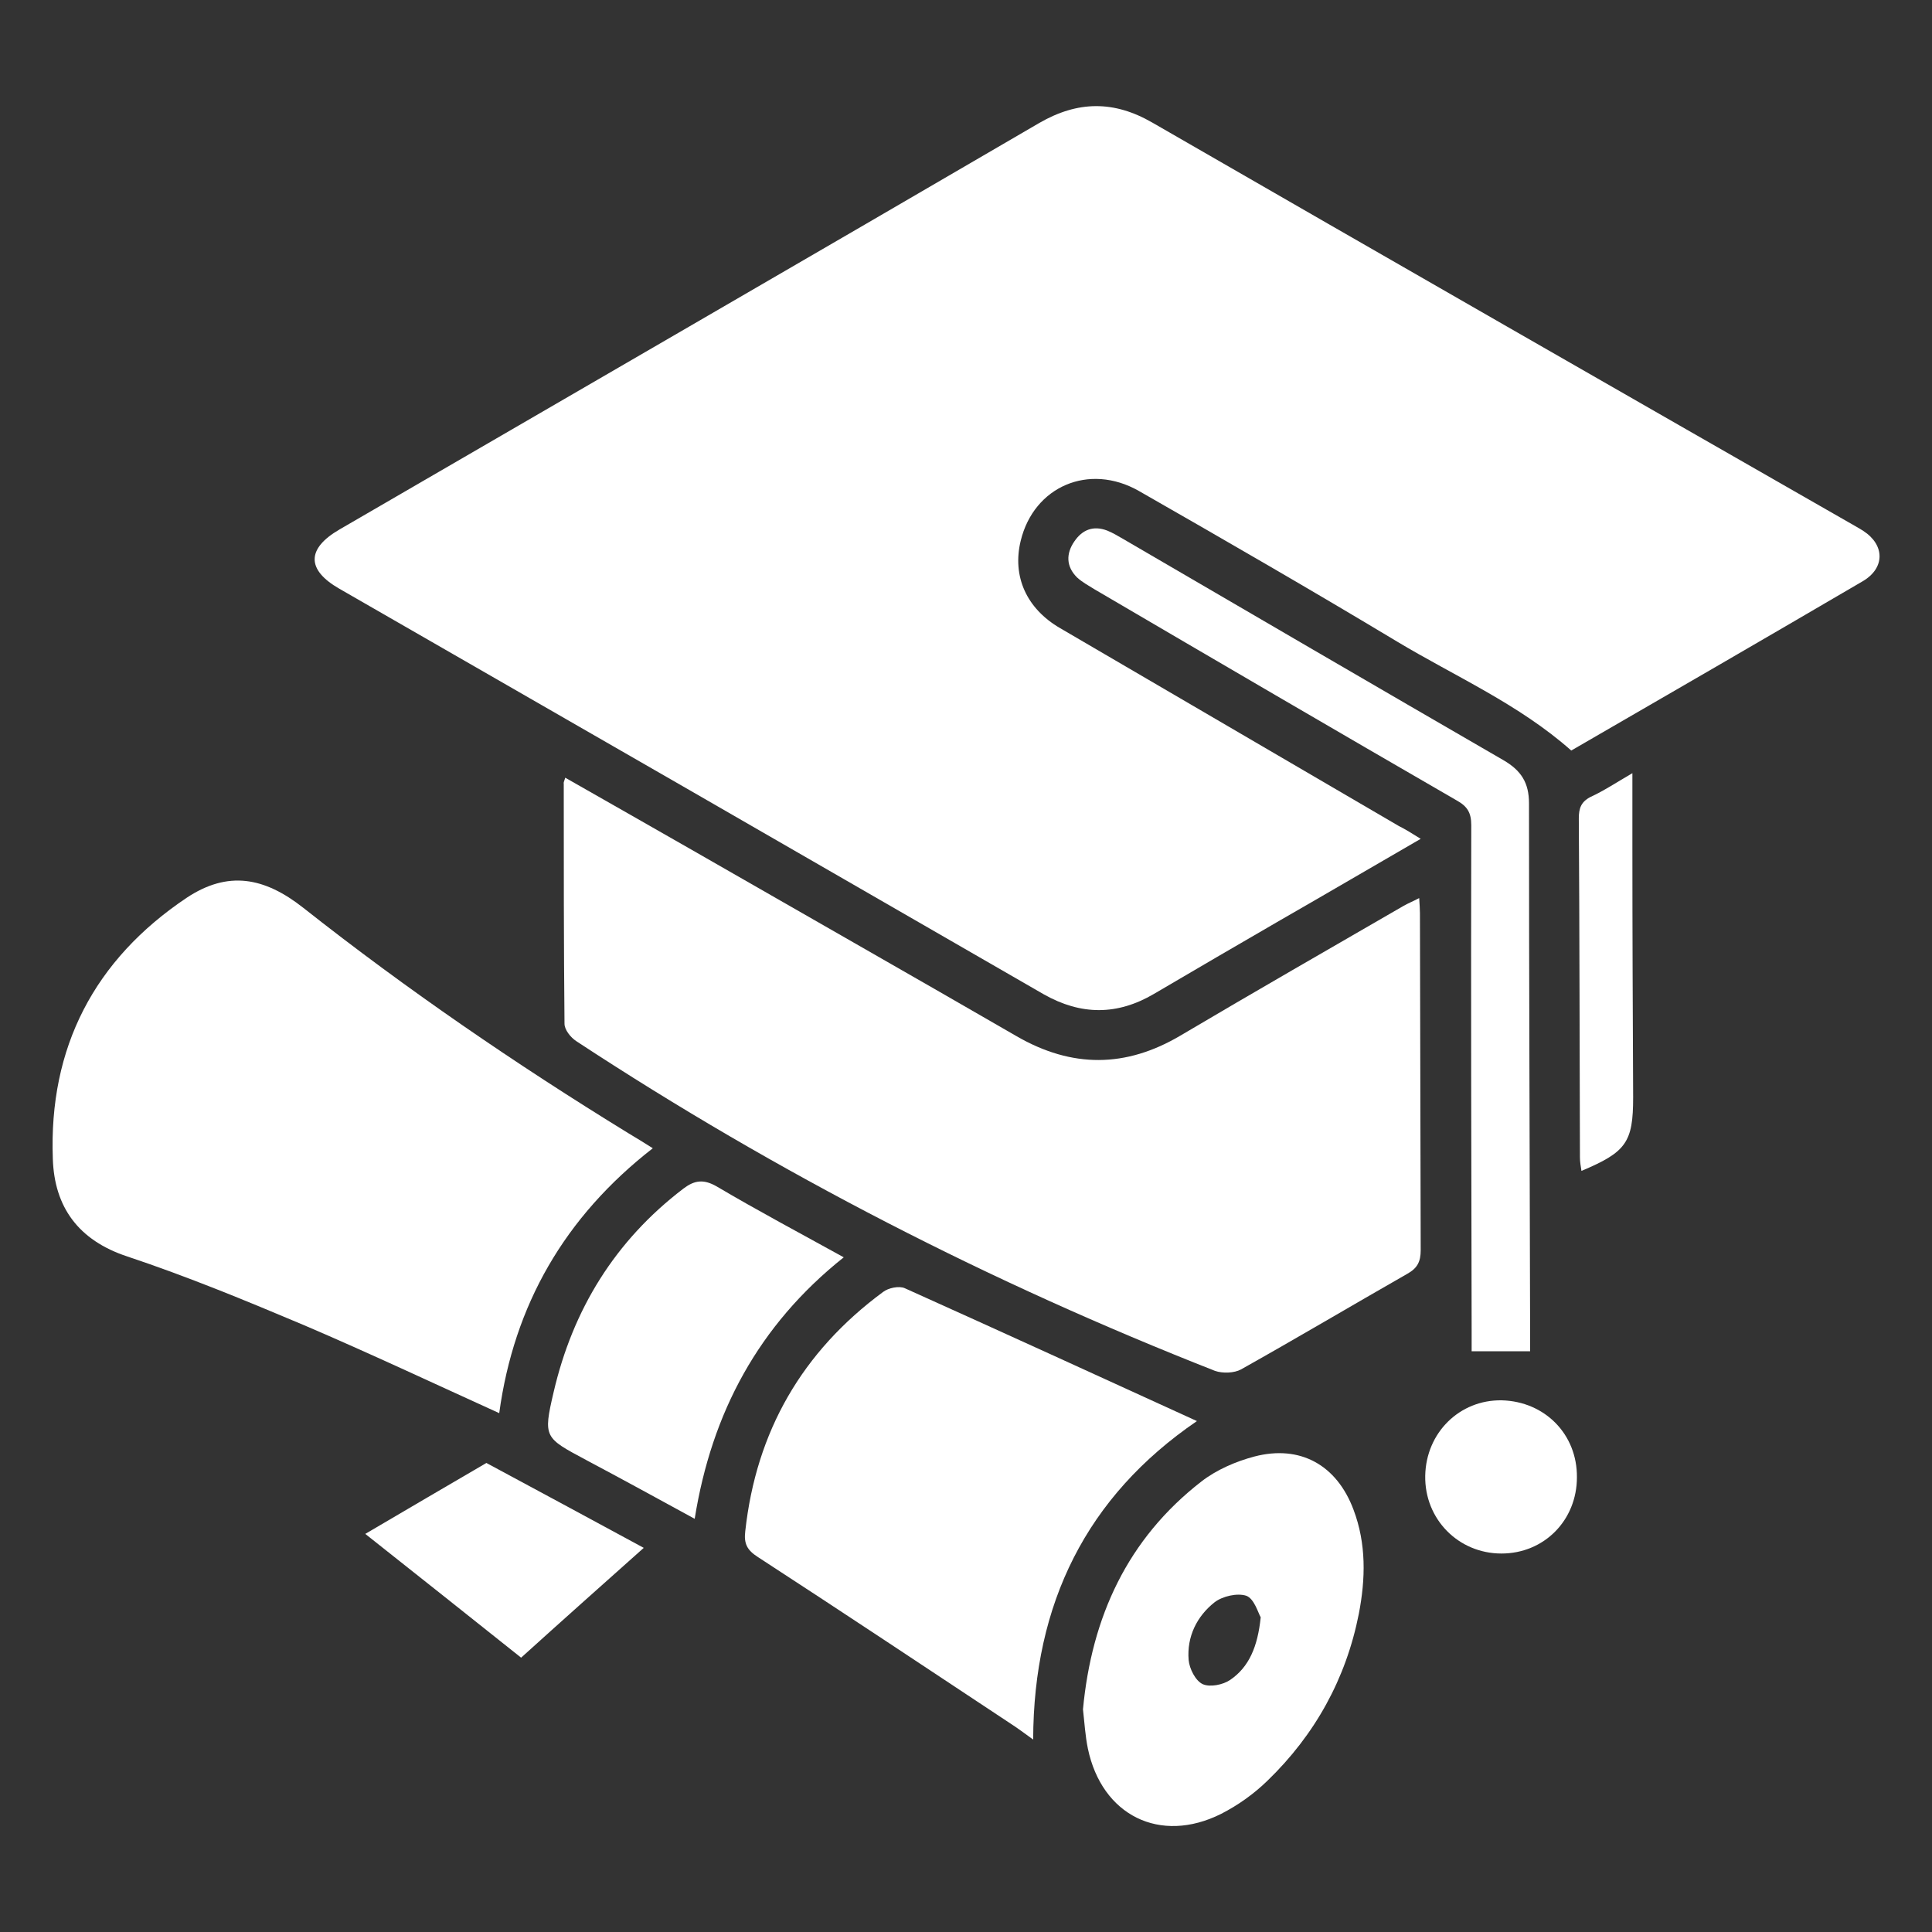
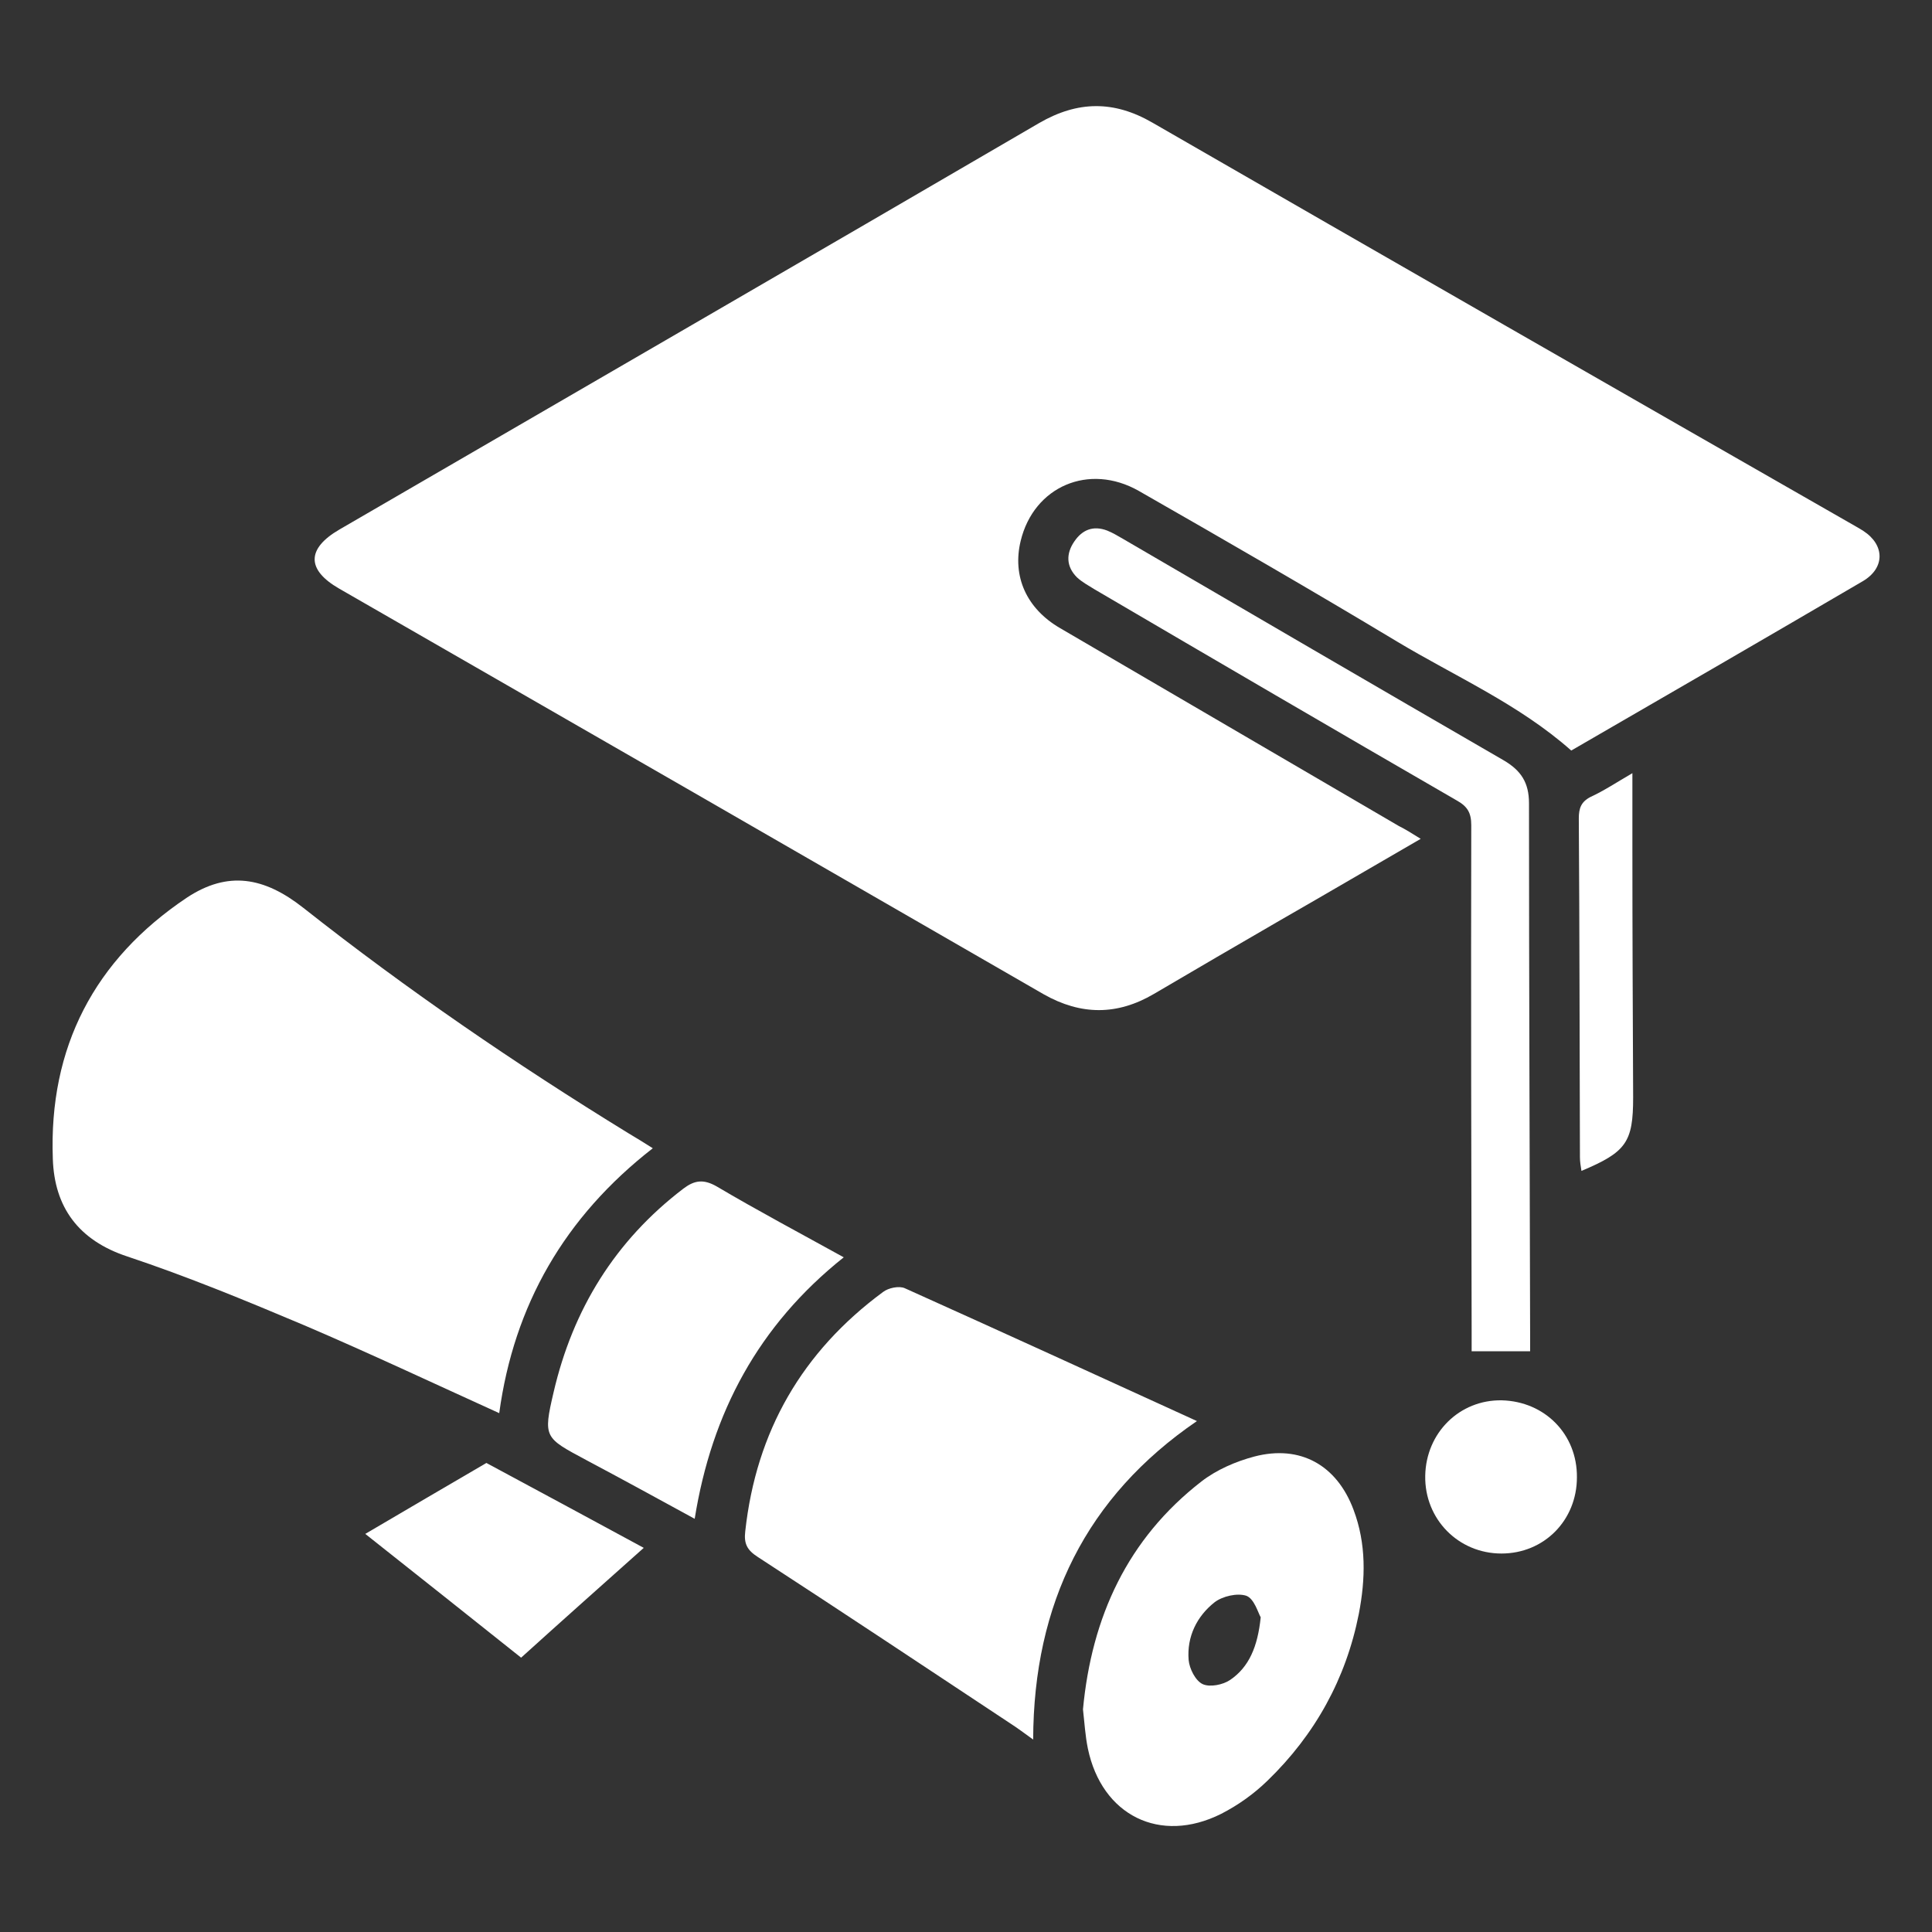
<svg xmlns="http://www.w3.org/2000/svg" version="1.1" id="Layer_1" x="0px" y="0px" viewBox="0 0 512 512" style="enable-background:new 0 0 512 512;" xml:space="preserve">
  <rect x="0" y="0" width="512" height="512" fill="#333333" stroke="none" />
  <style type="text/css">
	.st0{fill:#FFFFFF;}
</style>
  <g>
    <path class="st0" d="M376.5,222.3c-12.8,7.4-24.9,14.5-37.1,21.5c-11.2,6.5-22.4,13-33.6,19.6c-9.7,5.7-19.3,5.7-29.2,0.1   C214.4,227.6,152.2,191.8,89.9,156c-8.7-5-8.7-10.6,0.1-15.7c61.8-35.9,123.7-71.7,185.4-107.7c10.2-5.9,19.8-6,30-0.1   c62.1,35.8,124.2,71.4,186.4,107c0.7,0.4,1.4,0.8,2,1.2c5.7,3.7,5.8,9.8-0.1,13.3c-25.8,15.1-51.7,30.1-77.3,44.9   c-13.9-12.3-30.7-19.6-46.2-28.9c-22.6-13.6-45.5-26.8-68.4-39.9c-13.2-7.5-27.8-1.2-31.3,13.2c-2.3,9.4,1.5,18,10.5,23.2   c29.9,17.5,59.8,34.9,89.7,52.4C372.5,219.8,374.1,220.8,376.5,222.3z" />
-     <path class="st0" d="M149.8,206.1c11.2,6.4,22,12.5,32.8,18.7c28.9,16.6,57.9,33.1,86.8,49.8c14.7,8.5,29,8.4,43.5-0.2   c19.6-11.6,39.3-22.9,59-34.3c1.2-0.7,2.5-1.2,4.2-2.1c0.1,1.7,0.2,2.9,0.2,4c0.1,29.8,0.1,59.5,0.2,89.3c0,3.1-0.9,4.8-3.6,6.3   c-14.7,8.4-29.2,17-44,25.3c-1.8,1-4.9,1.1-6.9,0.4C262.7,340,206.1,311,152.7,275.9c-1.5-1-3.1-3-3.1-4.6   c-0.2-21.2-0.2-42.4-0.2-63.6C149.3,207.4,149.5,207.1,149.8,206.1z" />
    <path class="st0" d="M132.3,374.5c-17.4-7.9-34.4-15.9-51.7-23.3c-15.4-6.5-30.9-12.9-46.8-18.2c-13.1-4.3-19.4-13.2-19.8-25.9   c-1.1-29.5,11-52.8,35.5-69.2c10.9-7.2,20.5-5.5,30.9,2.7c27.5,21.7,56.3,41.4,86.1,59.7c2,1.2,4,2.4,6.5,4   C149.6,322.5,136.2,345.9,132.3,374.5z" />
    <path class="st0" d="M317.2,376.6c-29.3,20-43.3,48.4-43.4,84.4c-2.1-1.5-4.2-3.1-6.4-4.5c-22.2-14.7-44.3-29.4-66.6-43.9   c-2.8-1.8-3.7-3.5-3.3-6.8c2.9-26.5,15.1-47.6,36.5-63.4c1.4-1.1,4.3-1.7,5.8-1C265.8,353.1,291.6,364.9,317.2,376.6z" />
    <path class="st0" d="M287,453c2.3-24.5,11.8-45.2,31.4-60.4c4-3.1,9.1-5.3,14-6.6c12.2-3.2,21.9,2.3,26.3,14.1   c3.4,9,3.2,18.3,1.4,27.6c-3.4,17.2-11.6,32-24.2,44.2c-3.6,3.5-7.8,6.5-12.3,8.8c-16.2,8.1-31.6,0.4-35.3-17.3   C287.6,460,287.4,456.5,287,453z M334.1,428.6c-0.7-1.2-1.7-4.9-3.8-5.7c-2.4-0.8-6.3,0.1-8.4,1.7c-4.7,3.7-7.4,9.1-6.9,15.3   c0.2,2.3,1.8,5.5,3.7,6.4c1.9,0.9,5.4,0.2,7.3-1.1C331,441.8,333.3,436.4,334.1,428.6z" />
    <path class="st0" d="M405.5,358.1c-5.5,0-10.2,0-15.5,0c0-1.7,0-3.6,0-5.5c-0.1-44.6-0.2-89.3-0.1-133.9c0-3.3-1-5-3.9-6.6   c-32-18.5-64-37.2-95.9-55.9c-1.6-1-3.3-1.9-4.7-3.2c-2.9-2.9-2.9-6.3-0.7-9.5c2.1-3.1,5-4.3,8.7-2.9c1.5,0.6,2.8,1.4,4.2,2.2   c33.6,19.6,67.2,39.2,100.9,58.7c4.6,2.7,6.7,5.9,6.7,11.4c0,47,0.2,94,0.3,141.1C405.5,355.3,405.5,356.7,405.5,358.1z" />
    <path class="st0" d="M223.6,333.2c-22.6,18-35,41.2-39.5,69.3c-9.7-5.3-19.2-10.5-28.8-15.6c-11-5.9-11.4-5.9-8.6-17.9   c5.1-22,16.3-40.2,34.4-54c2.9-2.2,5.3-2.6,8.8-0.6C200.9,320.9,212.2,326.9,223.6,333.2z" />
    <path class="st0" d="M128.9,387.7c14.9,8,28.4,15.3,41.7,22.5c-11.1,9.9-22,19.6-32.5,29.1c-13.2-10.5-27-21.5-41.3-32.8   C107.5,400.2,118.8,393.6,128.9,387.7z" />
    <path class="st0" d="M432.6,204.9c0,7.1,0,13.3,0,19.4c0,22.2,0.1,44.3,0.2,66.5c0,11.9-1.8,14.5-13.7,19.5   c-0.2-1.3-0.4-2.4-0.4-3.6c-0.1-29.9-0.1-59.8-0.3-89.8c0-2.7,0.6-4.4,3.1-5.7C425,209.6,428.3,207.4,432.6,204.9z" />
    <path class="st0" d="M417.9,391.5c0,11.4-8.7,20.2-20,20.2c-11.4,0-20.4-9.1-20.2-20.6c0.2-11.4,9.1-20.2,20.3-20   C409.4,371.4,418,380.1,417.9,391.5z" />
  </g>
</svg>